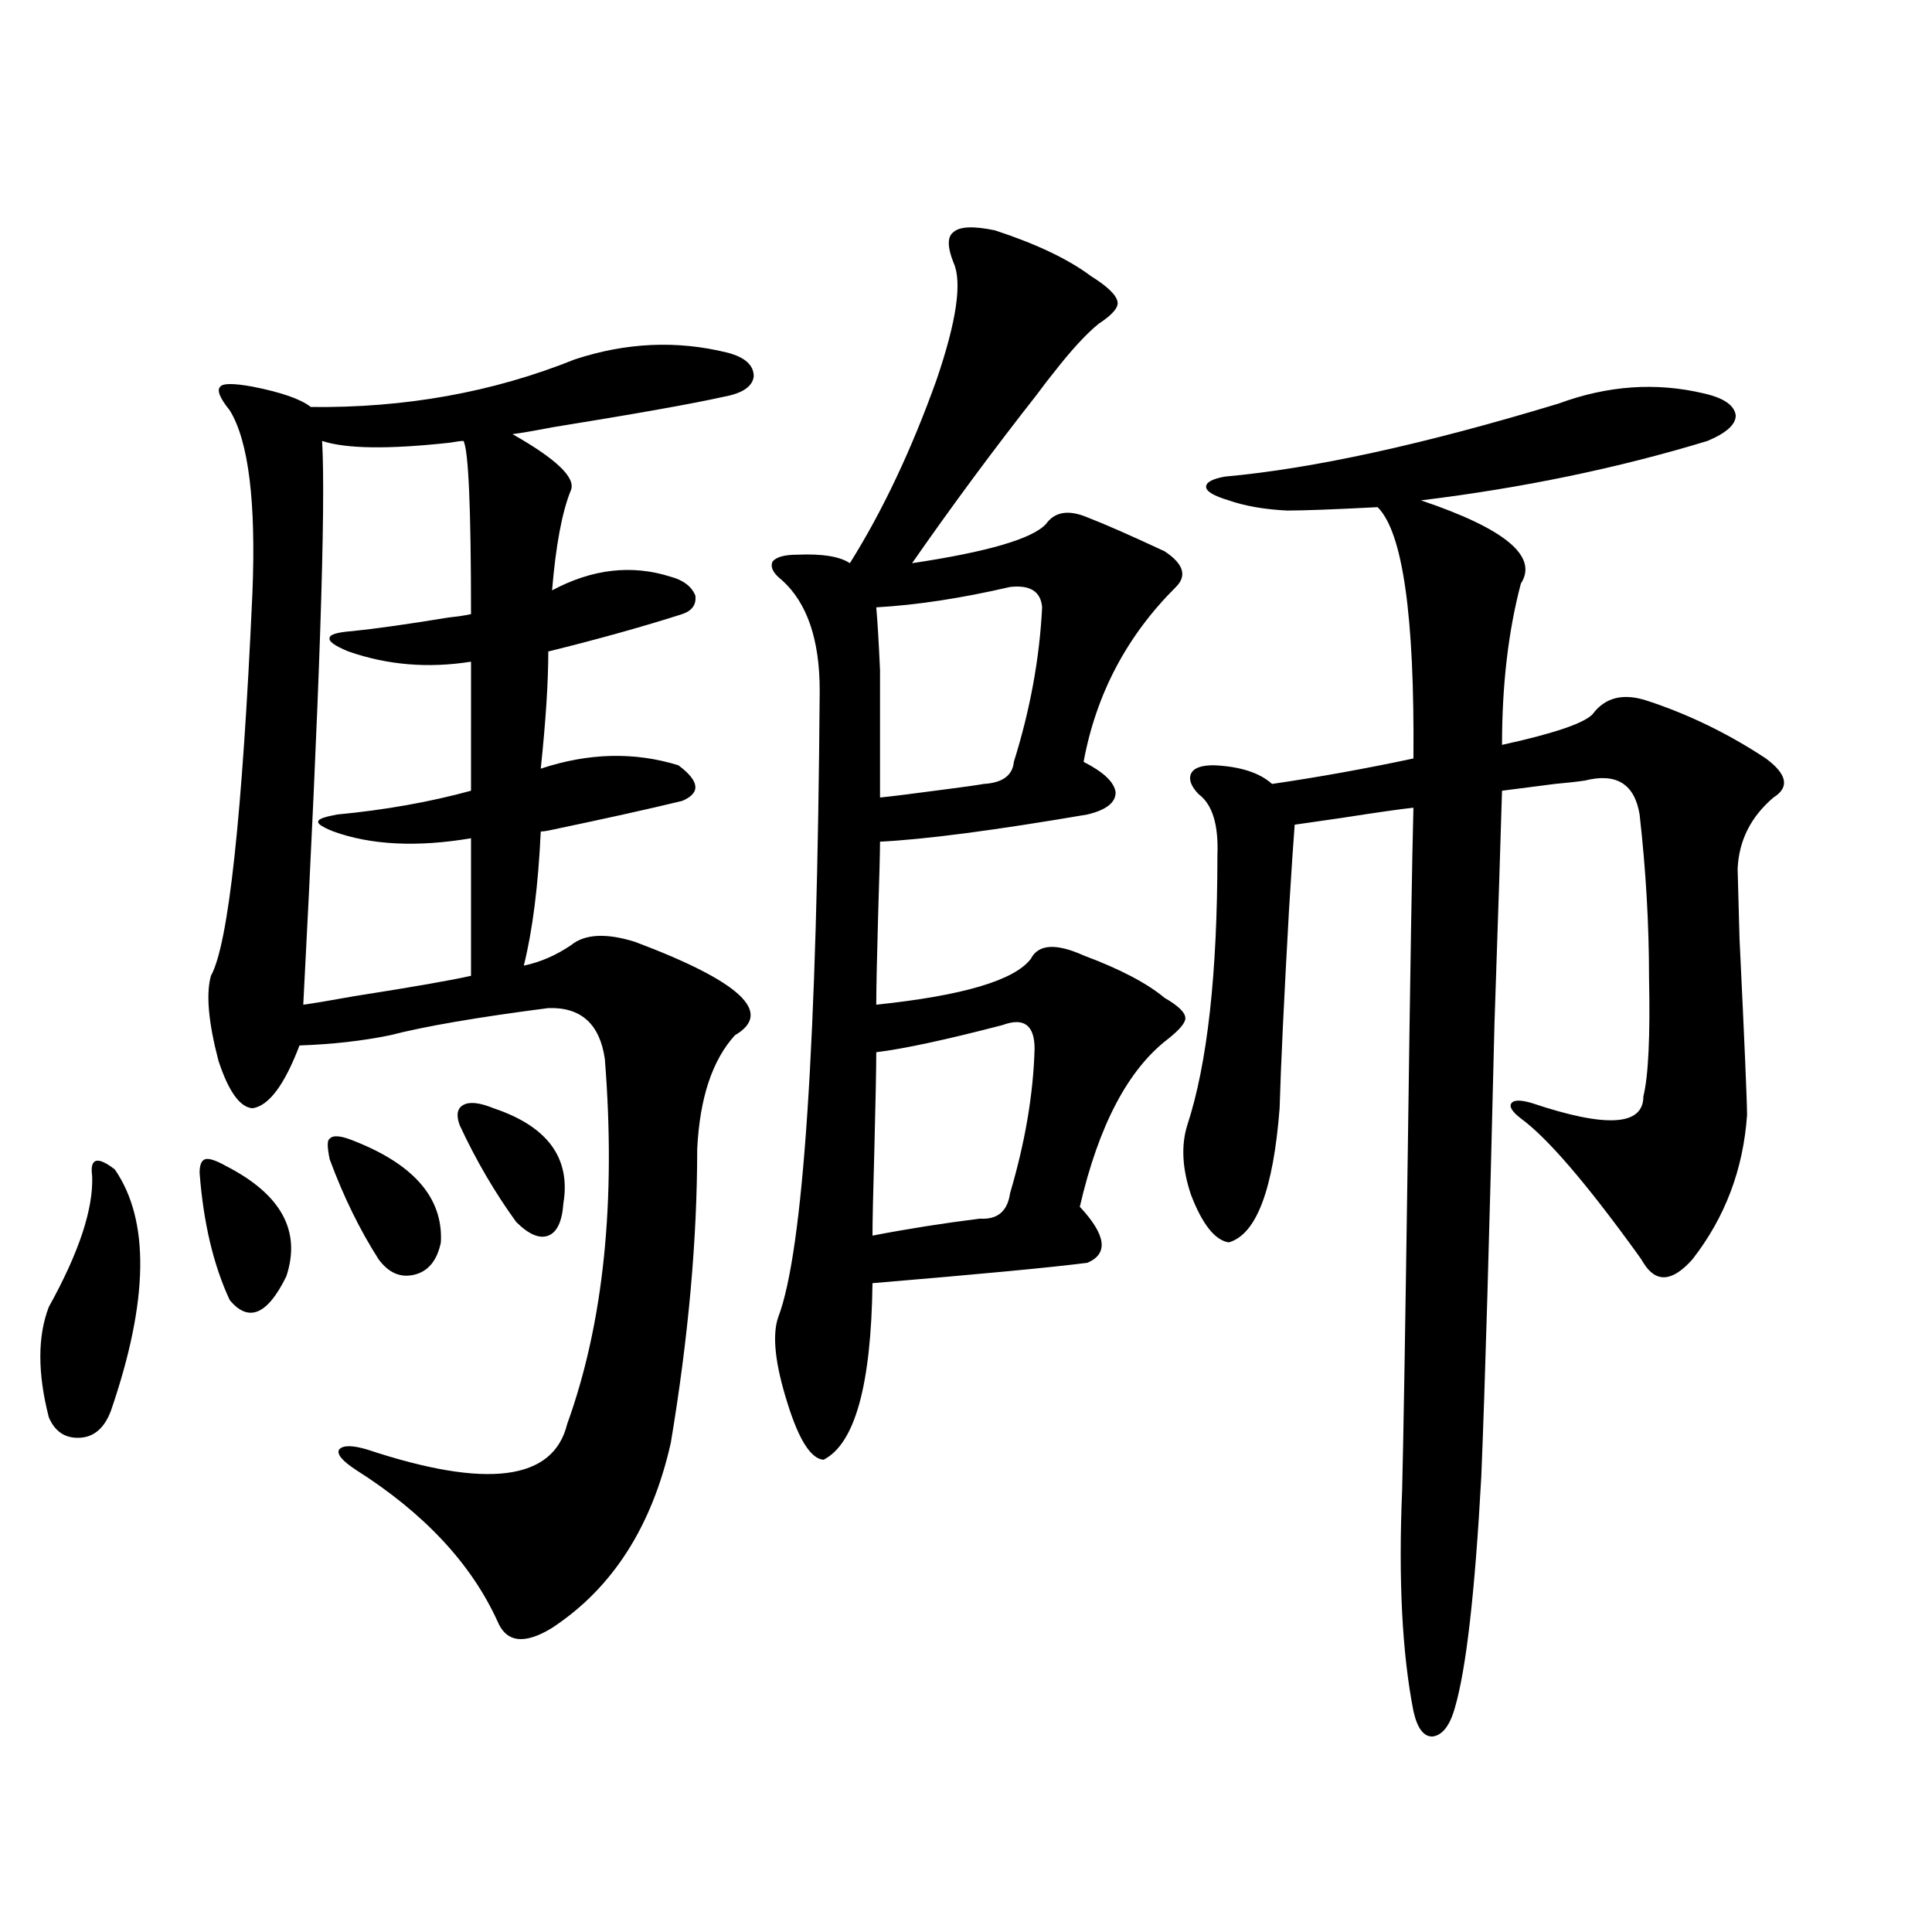
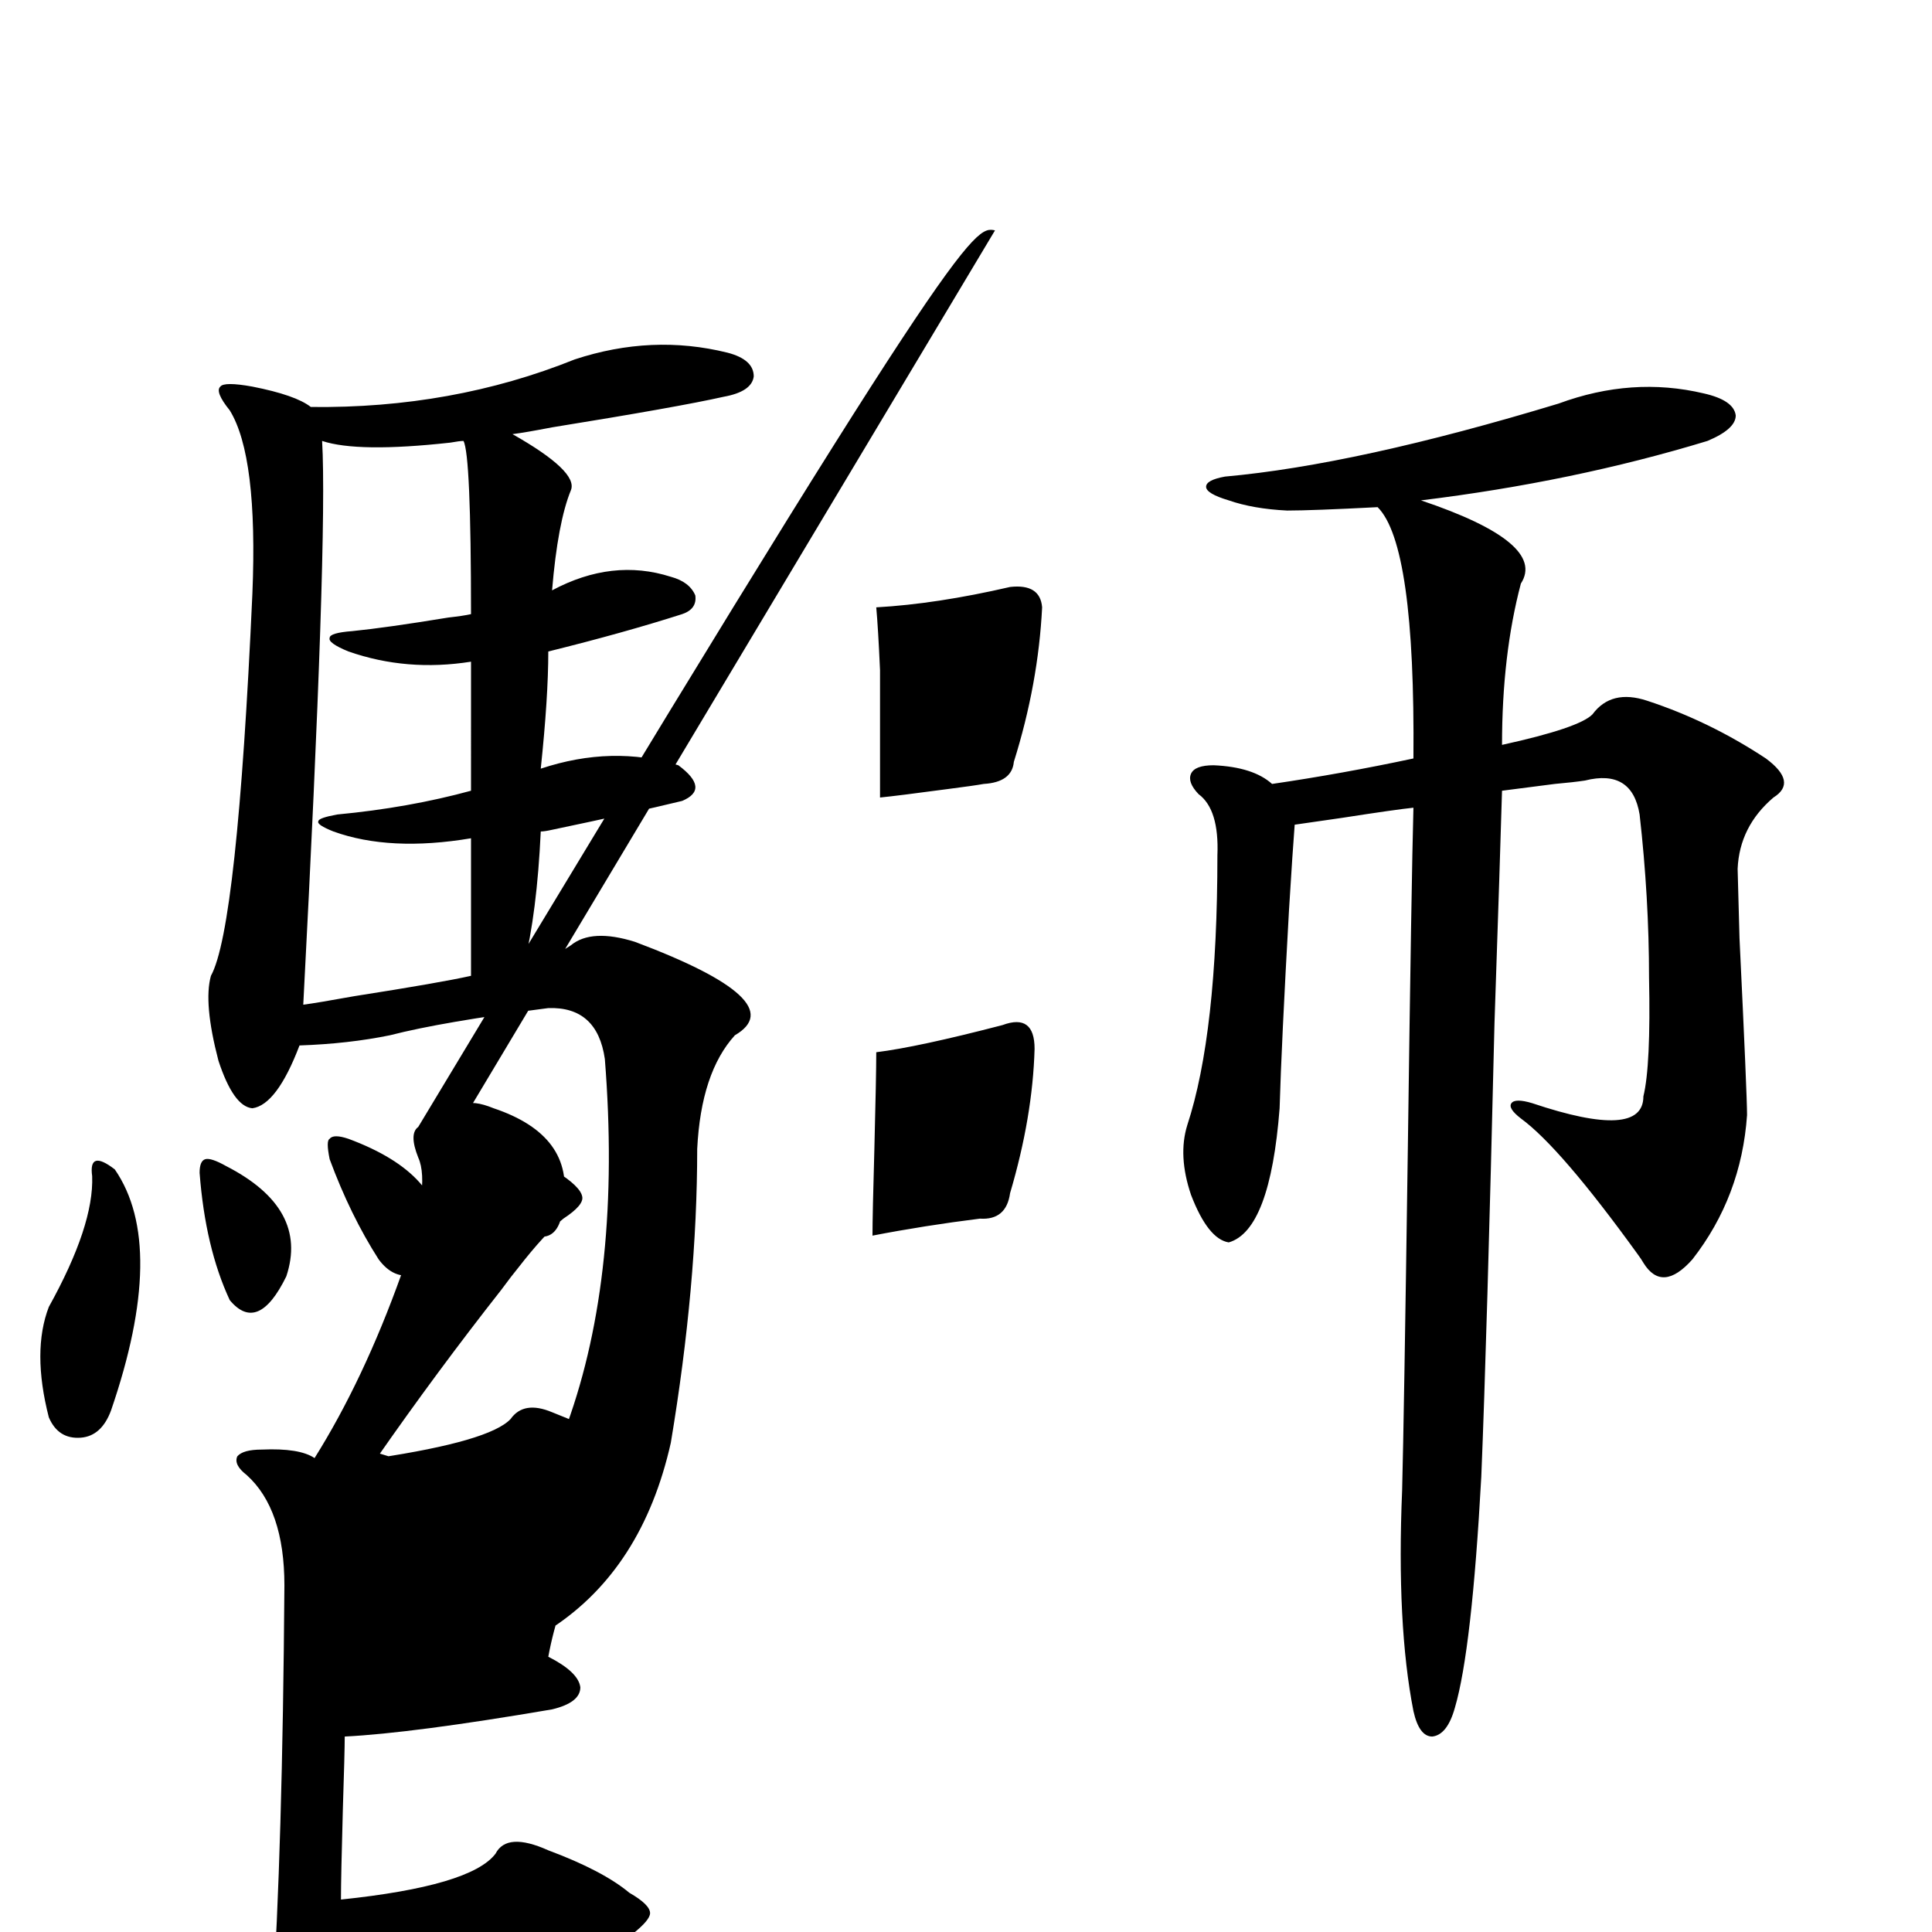
<svg xmlns="http://www.w3.org/2000/svg" version="1.1" id="图层_1" x="0px" y="0px" width="1000px" height="1000px" viewBox="0 0 1000 1000" enable-background="new 0 0 1000 1000" xml:space="preserve">
-   <path d="M59.413,605.277c18.201,26.367,17.561,67.979-1.951,124.805c-3.262,8.789-8.46,13.486-15.609,14.063  c-7.805,0.591-13.338-2.925-16.585-10.547c-5.854-22.852-5.854-41.885,0-57.129c15.609-28.125,23.079-50.674,22.438-67.676  c-0.655-4.683,0-7.319,1.951-7.91C51.608,600.307,54.855,601.762,59.413,605.277z M103.314,607.035c0-4.092,0.976-6.44,2.927-7.031  c1.951-0.576,5.519,0.591,10.731,3.516c28.612,14.653,39.023,33.701,31.219,57.129c-9.756,19.927-19.512,24.033-29.268,12.305  C110.464,654.799,105.266,632.826,103.314,607.035z M297.456,186.039c26.661-8.789,53.002-9.956,79.022-3.516  c9.101,2.349,13.658,6.455,13.658,12.305c-0.655,5.273-5.854,8.789-15.609,10.547c-15.609,3.516-45.212,8.789-88.778,15.82  c-9.115,1.758-15.944,2.939-20.487,3.516c22.759,12.896,32.835,22.563,30.243,29.004c-4.558,11.138-7.805,28.428-9.756,51.855  c20.808-11.123,41.295-13.472,61.462-7.031c6.494,1.758,10.731,4.985,12.683,9.668c0.641,4.697-1.631,7.91-6.829,9.668  c-20.167,6.455-43.261,12.896-69.267,19.336c0,15.82-1.311,36.035-3.902,60.645c24.71-8.198,48.444-8.789,71.218-1.758  c11.052,8.213,11.707,14.365,1.951,18.457c-16.92,4.106-39.358,9.092-67.315,14.941c-2.606,0.591-4.558,0.879-5.854,0.879  c-1.311,28.125-4.237,51.279-8.78,69.434c8.445-1.758,16.585-5.273,24.39-10.547c7.149-5.85,18.201-6.44,33.17-1.758  c54.633,20.518,71.858,36.626,51.706,48.34c-11.707,12.896-18.216,32.52-19.512,58.887c0,46.885-4.558,97.559-13.658,152.051  c-9.756,43.369-30.243,75.298-61.462,95.801c-14.313,8.789-23.749,7.608-28.292-3.516c-13.658-29.883-38.048-55.947-73.169-78.223  c-7.164-4.683-10.091-8.198-8.78-10.547c1.951-2.334,6.829-2.334,14.634,0c61.782,20.518,96.248,16.123,103.412-13.184  c18.856-52.144,25.365-115.137,19.512-188.965c-2.606-18.154-12.362-26.943-29.268-26.367c-36.432,4.697-63.748,9.38-81.949,14.063  c-14.313,2.939-29.923,4.697-46.828,5.273c-7.805,20.518-15.944,31.353-24.39,32.52c-6.509-0.576-12.362-8.789-17.561-24.609  c-5.213-19.912-6.509-34.565-3.902-43.945c9.101-16.396,16.25-82.314,21.463-197.754c1.951-47.461-1.951-79.102-11.707-94.922  c-5.213-6.44-6.829-10.547-4.878-12.305c1.296-1.758,6.829-1.758,16.585,0c14.954,2.939,25.03,6.455,30.243,10.547  C209.653,211.239,255.171,203.041,297.456,186.039z M243.799,342.484c-22.118,3.516-43.261,1.758-63.413-5.273  c-7.164-2.925-10.411-5.273-9.756-7.031c0-1.758,3.902-2.925,11.707-3.516c11.707-1.167,28.292-3.516,49.755-7.031  c5.198-0.576,9.101-1.167,11.707-1.758c0-55.068-1.311-84.951-3.902-89.648c-1.311,0-3.582,0.303-6.829,0.879  c-31.874,3.516-53.992,3.228-66.34-0.879c1.951,33.398-1.311,130.669-9.756,291.797c4.543-0.576,13.323-2.046,26.341-4.395  c29.908-4.683,50.075-8.198,60.486-10.547v-71.191c-27.972,4.697-51.706,3.516-71.218-3.516c-5.854-2.334-8.46-4.092-7.805-5.273  c0-1.167,3.247-2.334,9.756-3.516c24.71-2.334,47.804-6.44,69.267-12.305V342.484z M170.63,600.004  c-1.311-6.44-1.311-9.956,0-10.547c1.296-1.758,4.543-1.758,9.756,0c33.17,12.305,49.1,30.186,47.804,53.613  c-1.951,9.38-6.509,14.941-13.658,16.699c-7.164,1.758-13.338-0.879-18.536-7.91C186.239,636.63,177.779,619.34,170.63,600.004z   M237.945,582.426c-1.951-5.273-1.311-8.789,1.951-10.547c3.247-1.758,8.445-1.167,15.609,1.758  c27.957,9.38,39.999,25.791,36.097,49.219c-0.655,9.38-3.262,14.941-7.805,16.699c-4.558,1.758-10.091-0.576-16.585-7.031  C256.146,617.294,246.391,600.595,237.945,582.426z M515.012,119.242c21.463,7.031,38.048,14.941,49.755,23.73  c8.445,5.273,13.003,9.668,13.658,13.184c0.641,2.939-2.606,6.743-9.756,11.426c-6.509,5.273-14.313,13.774-23.414,25.488  c-1.951,2.349-4.878,6.152-8.78,11.426c-22.118,28.125-43.581,57.129-64.389,87.012c39.023-5.85,62.103-12.593,69.267-20.215  c4.543-6.44,11.707-7.607,21.463-3.516c9.101,3.516,22.438,9.38,39.999,17.578c9.756,6.455,11.707,12.607,5.854,18.457  c-25.365,25.2-41.31,55.371-47.804,90.527c10.396,5.273,15.93,10.547,16.585,15.82c0,5.273-4.878,9.092-14.634,11.426  c-48.139,8.213-83.9,12.896-107.314,14.063c0,5.273-0.335,17.881-0.976,37.793c-0.655,23.442-0.976,38.975-0.976,46.582  c44.877-4.683,71.538-12.593,79.998-23.73c3.902-7.607,13.003-8.198,27.316-1.758c18.856,7.031,32.835,14.365,41.95,21.973  c7.149,4.106,10.731,7.622,10.731,10.547c0,2.349-2.927,5.864-8.78,10.547c-20.822,15.82-36.097,44.824-45.853,87.012  c13.658,14.653,14.954,24.321,3.902,29.004c-18.216,2.349-55.288,5.864-111.217,10.547c-0.655,52.734-9.115,83.208-25.365,91.406  c-6.509-0.576-12.683-10.244-18.536-29.004c-6.509-20.503-8.14-35.444-4.878-44.824c13.003-33.975,20.152-142.08,21.463-324.316  c0-26.367-6.509-45.4-19.512-57.129c-4.558-3.516-6.188-6.729-4.878-9.668c1.951-2.334,6.174-3.516,12.683-3.516  c13.003-0.576,22.104,0.879,27.316,4.395c16.905-26.943,31.859-58.584,44.877-94.922c10.396-30.459,13.323-50.674,8.78-60.645  c-3.262-8.198-3.262-13.472,0-15.82C496.796,117.196,503.945,116.908,515.012,119.242z M518.914,530.57  c-29.268,7.622-51.065,12.305-65.364,14.063c0,8.213-0.335,24.912-0.976,50.098c-0.655,22.852-0.976,37.793-0.976,44.824  c18.201-3.516,36.737-6.44,55.608-8.789c9.101,0.591,14.299-3.804,15.609-13.184c7.805-26.367,12.027-51.265,12.683-74.707  C535.499,530.57,529.966,526.479,518.914,530.57z M522.816,303.813c-25.365,5.864-48.459,9.38-69.267,10.547  c0.641,7.031,1.296,17.881,1.951,32.52c0,7.031,0,15.532,0,25.488c0,8.789,0,22.275,0,40.43c5.854-0.576,17.561-2.046,35.121-4.395  c9.101-1.167,15.274-2.046,18.536-2.637c9.756-0.576,14.954-4.395,15.609-11.426c8.445-26.943,13.323-53.613,14.634-79.98  C538.746,306.161,533.213,302.646,522.816,303.813z M806.712,208.891c25.365-9.365,50.396-11.123,75.12-5.273  c10.396,2.349,15.93,6.152,16.585,11.426c0,4.697-4.878,9.092-14.634,13.184c-46.188,14.063-95.607,24.321-148.289,30.762  c43.566,14.653,60.807,29.004,51.706,43.066c-6.509,24.609-9.756,52.446-9.756,83.496c26.661-5.85,42.271-11.123,46.828-15.82  c6.494-8.789,15.93-11.123,28.292-7.031c21.463,7.031,41.95,17.002,61.462,29.883c11.052,8.213,12.348,14.941,3.902,20.215  c-11.707,9.971-17.896,22.275-18.536,36.914c0,1.182,0.32,13.184,0.976,36.035c2.592,53.916,3.902,84.375,3.902,91.406  c-1.951,28.125-11.387,53.037-28.292,74.707c-10.411,11.729-18.871,12.305-25.365,1.758c-0.655-1.167-1.631-2.637-2.927-4.395  c-26.676-36.914-46.828-60.342-60.486-70.313c-4.558-3.516-6.188-6.152-4.878-7.91c1.296-1.758,4.878-1.758,10.731,0  c38.368,12.896,57.56,11.729,57.56-3.516c2.592-10.547,3.567-31.05,2.927-61.523c0-27.534-1.631-55.659-4.878-84.375  c-2.606-15.82-12.042-21.67-28.292-17.578c-3.902,0.591-9.115,1.182-15.609,1.758c-9.115,1.182-18.216,2.349-27.316,3.516  c-0.655,22.852-1.951,62.993-3.902,120.41c-2.606,108.984-4.878,187.207-6.829,234.668c-3.262,59.766-7.805,99.605-13.658,119.531  c-2.606,9.366-6.509,14.352-11.707,14.941c-4.558,0-7.805-4.395-9.756-13.184c-5.854-29.883-7.805-67.964-5.854-114.258  c0.641-24.609,1.616-82.905,2.927-174.902c1.296-95.498,2.271-154.976,2.927-178.418c-5.854,0.591-18.216,2.349-37.072,5.273  c-12.362,1.758-20.487,2.939-24.39,3.516c-0.655,8.213-1.631,22.852-2.927,43.945c-2.606,46.294-4.237,80.571-4.878,102.832  c-3.262,42.188-12.042,65.342-26.341,69.434c-7.164-1.167-13.658-9.365-19.512-24.609c-4.558-13.472-5.213-25.488-1.951-36.035  c10.396-31.641,15.609-78.223,15.609-139.746c0.641-15.82-2.606-26.367-9.756-31.641c-3.902-4.092-5.213-7.607-3.902-10.547  c1.296-2.925,5.198-4.395,11.707-4.395c13.658,0.591,23.734,3.818,30.243,9.668c24.055-3.516,48.444-7.91,73.169-13.184  c0.641-73.828-5.533-117.183-18.536-130.078c-22.773,1.182-38.383,1.758-46.828,1.758c-11.707-0.576-21.798-2.334-30.243-5.273  c-7.805-2.334-11.707-4.683-11.707-7.031c0-2.334,3.247-4.092,9.756-5.273C679.551,242.592,737.11,229.984,806.712,208.891z" />
+   <path d="M59.413,605.277c18.201,26.367,17.561,67.979-1.951,124.805c-3.262,8.789-8.46,13.486-15.609,14.063  c-7.805,0.591-13.338-2.925-16.585-10.547c-5.854-22.852-5.854-41.885,0-57.129c15.609-28.125,23.079-50.674,22.438-67.676  c-0.655-4.683,0-7.319,1.951-7.91C51.608,600.307,54.855,601.762,59.413,605.277z M103.314,607.035c0-4.092,0.976-6.44,2.927-7.031  c1.951-0.576,5.519,0.591,10.731,3.516c28.612,14.653,39.023,33.701,31.219,57.129c-9.756,19.927-19.512,24.033-29.268,12.305  C110.464,654.799,105.266,632.826,103.314,607.035z M297.456,186.039c26.661-8.789,53.002-9.956,79.022-3.516  c9.101,2.349,13.658,6.455,13.658,12.305c-0.655,5.273-5.854,8.789-15.609,10.547c-15.609,3.516-45.212,8.789-88.778,15.82  c-9.115,1.758-15.944,2.939-20.487,3.516c22.759,12.896,32.835,22.563,30.243,29.004c-4.558,11.138-7.805,28.428-9.756,51.855  c20.808-11.123,41.295-13.472,61.462-7.031c6.494,1.758,10.731,4.985,12.683,9.668c0.641,4.697-1.631,7.91-6.829,9.668  c-20.167,6.455-43.261,12.896-69.267,19.336c0,15.82-1.311,36.035-3.902,60.645c24.71-8.198,48.444-8.789,71.218-1.758  c11.052,8.213,11.707,14.365,1.951,18.457c-16.92,4.106-39.358,9.092-67.315,14.941c-2.606,0.591-4.558,0.879-5.854,0.879  c-1.311,28.125-4.237,51.279-8.78,69.434c8.445-1.758,16.585-5.273,24.39-10.547c7.149-5.85,18.201-6.44,33.17-1.758  c54.633,20.518,71.858,36.626,51.706,48.34c-11.707,12.896-18.216,32.52-19.512,58.887c0,46.885-4.558,97.559-13.658,152.051  c-9.756,43.369-30.243,75.298-61.462,95.801c-14.313,8.789-23.749,7.608-28.292-3.516c-13.658-29.883-38.048-55.947-73.169-78.223  c-7.164-4.683-10.091-8.198-8.78-10.547c1.951-2.334,6.829-2.334,14.634,0c61.782,20.518,96.248,16.123,103.412-13.184  c18.856-52.144,25.365-115.137,19.512-188.965c-2.606-18.154-12.362-26.943-29.268-26.367c-36.432,4.697-63.748,9.38-81.949,14.063  c-14.313,2.939-29.923,4.697-46.828,5.273c-7.805,20.518-15.944,31.353-24.39,32.52c-6.509-0.576-12.362-8.789-17.561-24.609  c-5.213-19.912-6.509-34.565-3.902-43.945c9.101-16.396,16.25-82.314,21.463-197.754c1.951-47.461-1.951-79.102-11.707-94.922  c-5.213-6.44-6.829-10.547-4.878-12.305c1.296-1.758,6.829-1.758,16.585,0c14.954,2.939,25.03,6.455,30.243,10.547  C209.653,211.239,255.171,203.041,297.456,186.039z M243.799,342.484c-22.118,3.516-43.261,1.758-63.413-5.273  c-7.164-2.925-10.411-5.273-9.756-7.031c0-1.758,3.902-2.925,11.707-3.516c11.707-1.167,28.292-3.516,49.755-7.031  c5.198-0.576,9.101-1.167,11.707-1.758c0-55.068-1.311-84.951-3.902-89.648c-1.311,0-3.582,0.303-6.829,0.879  c-31.874,3.516-53.992,3.228-66.34-0.879c1.951,33.398-1.311,130.669-9.756,291.797c4.543-0.576,13.323-2.046,26.341-4.395  c29.908-4.683,50.075-8.198,60.486-10.547v-71.191c-27.972,4.697-51.706,3.516-71.218-3.516c-5.854-2.334-8.46-4.092-7.805-5.273  c0-1.167,3.247-2.334,9.756-3.516c24.71-2.334,47.804-6.44,69.267-12.305V342.484z M170.63,600.004  c-1.311-6.44-1.311-9.956,0-10.547c1.296-1.758,4.543-1.758,9.756,0c33.17,12.305,49.1,30.186,47.804,53.613  c-1.951,9.38-6.509,14.941-13.658,16.699c-7.164,1.758-13.338-0.879-18.536-7.91C186.239,636.63,177.779,619.34,170.63,600.004z   M237.945,582.426c-1.951-5.273-1.311-8.789,1.951-10.547c3.247-1.758,8.445-1.167,15.609,1.758  c27.957,9.38,39.999,25.791,36.097,49.219c-0.655,9.38-3.262,14.941-7.805,16.699c-4.558,1.758-10.091-0.576-16.585-7.031  C256.146,617.294,246.391,600.595,237.945,582.426z c21.463,7.031,38.048,14.941,49.755,23.73  c8.445,5.273,13.003,9.668,13.658,13.184c0.641,2.939-2.606,6.743-9.756,11.426c-6.509,5.273-14.313,13.774-23.414,25.488  c-1.951,2.349-4.878,6.152-8.78,11.426c-22.118,28.125-43.581,57.129-64.389,87.012c39.023-5.85,62.103-12.593,69.267-20.215  c4.543-6.44,11.707-7.607,21.463-3.516c9.101,3.516,22.438,9.38,39.999,17.578c9.756,6.455,11.707,12.607,5.854,18.457  c-25.365,25.2-41.31,55.371-47.804,90.527c10.396,5.273,15.93,10.547,16.585,15.82c0,5.273-4.878,9.092-14.634,11.426  c-48.139,8.213-83.9,12.896-107.314,14.063c0,5.273-0.335,17.881-0.976,37.793c-0.655,23.442-0.976,38.975-0.976,46.582  c44.877-4.683,71.538-12.593,79.998-23.73c3.902-7.607,13.003-8.198,27.316-1.758c18.856,7.031,32.835,14.365,41.95,21.973  c7.149,4.106,10.731,7.622,10.731,10.547c0,2.349-2.927,5.864-8.78,10.547c-20.822,15.82-36.097,44.824-45.853,87.012  c13.658,14.653,14.954,24.321,3.902,29.004c-18.216,2.349-55.288,5.864-111.217,10.547c-0.655,52.734-9.115,83.208-25.365,91.406  c-6.509-0.576-12.683-10.244-18.536-29.004c-6.509-20.503-8.14-35.444-4.878-44.824c13.003-33.975,20.152-142.08,21.463-324.316  c0-26.367-6.509-45.4-19.512-57.129c-4.558-3.516-6.188-6.729-4.878-9.668c1.951-2.334,6.174-3.516,12.683-3.516  c13.003-0.576,22.104,0.879,27.316,4.395c16.905-26.943,31.859-58.584,44.877-94.922c10.396-30.459,13.323-50.674,8.78-60.645  c-3.262-8.198-3.262-13.472,0-15.82C496.796,117.196,503.945,116.908,515.012,119.242z M518.914,530.57  c-29.268,7.622-51.065,12.305-65.364,14.063c0,8.213-0.335,24.912-0.976,50.098c-0.655,22.852-0.976,37.793-0.976,44.824  c18.201-3.516,36.737-6.44,55.608-8.789c9.101,0.591,14.299-3.804,15.609-13.184c7.805-26.367,12.027-51.265,12.683-74.707  C535.499,530.57,529.966,526.479,518.914,530.57z M522.816,303.813c-25.365,5.864-48.459,9.38-69.267,10.547  c0.641,7.031,1.296,17.881,1.951,32.52c0,7.031,0,15.532,0,25.488c0,8.789,0,22.275,0,40.43c5.854-0.576,17.561-2.046,35.121-4.395  c9.101-1.167,15.274-2.046,18.536-2.637c9.756-0.576,14.954-4.395,15.609-11.426c8.445-26.943,13.323-53.613,14.634-79.98  C538.746,306.161,533.213,302.646,522.816,303.813z M806.712,208.891c25.365-9.365,50.396-11.123,75.12-5.273  c10.396,2.349,15.93,6.152,16.585,11.426c0,4.697-4.878,9.092-14.634,13.184c-46.188,14.063-95.607,24.321-148.289,30.762  c43.566,14.653,60.807,29.004,51.706,43.066c-6.509,24.609-9.756,52.446-9.756,83.496c26.661-5.85,42.271-11.123,46.828-15.82  c6.494-8.789,15.93-11.123,28.292-7.031c21.463,7.031,41.95,17.002,61.462,29.883c11.052,8.213,12.348,14.941,3.902,20.215  c-11.707,9.971-17.896,22.275-18.536,36.914c0,1.182,0.32,13.184,0.976,36.035c2.592,53.916,3.902,84.375,3.902,91.406  c-1.951,28.125-11.387,53.037-28.292,74.707c-10.411,11.729-18.871,12.305-25.365,1.758c-0.655-1.167-1.631-2.637-2.927-4.395  c-26.676-36.914-46.828-60.342-60.486-70.313c-4.558-3.516-6.188-6.152-4.878-7.91c1.296-1.758,4.878-1.758,10.731,0  c38.368,12.896,57.56,11.729,57.56-3.516c2.592-10.547,3.567-31.05,2.927-61.523c0-27.534-1.631-55.659-4.878-84.375  c-2.606-15.82-12.042-21.67-28.292-17.578c-3.902,0.591-9.115,1.182-15.609,1.758c-9.115,1.182-18.216,2.349-27.316,3.516  c-0.655,22.852-1.951,62.993-3.902,120.41c-2.606,108.984-4.878,187.207-6.829,234.668c-3.262,59.766-7.805,99.605-13.658,119.531  c-2.606,9.366-6.509,14.352-11.707,14.941c-4.558,0-7.805-4.395-9.756-13.184c-5.854-29.883-7.805-67.964-5.854-114.258  c0.641-24.609,1.616-82.905,2.927-174.902c1.296-95.498,2.271-154.976,2.927-178.418c-5.854,0.591-18.216,2.349-37.072,5.273  c-12.362,1.758-20.487,2.939-24.39,3.516c-0.655,8.213-1.631,22.852-2.927,43.945c-2.606,46.294-4.237,80.571-4.878,102.832  c-3.262,42.188-12.042,65.342-26.341,69.434c-7.164-1.167-13.658-9.365-19.512-24.609c-4.558-13.472-5.213-25.488-1.951-36.035  c10.396-31.641,15.609-78.223,15.609-139.746c0.641-15.82-2.606-26.367-9.756-31.641c-3.902-4.092-5.213-7.607-3.902-10.547  c1.296-2.925,5.198-4.395,11.707-4.395c13.658,0.591,23.734,3.818,30.243,9.668c24.055-3.516,48.444-7.91,73.169-13.184  c0.641-73.828-5.533-117.183-18.536-130.078c-22.773,1.182-38.383,1.758-46.828,1.758c-11.707-0.576-21.798-2.334-30.243-5.273  c-7.805-2.334-11.707-4.683-11.707-7.031c0-2.334,3.247-4.092,9.756-5.273C679.551,242.592,737.11,229.984,806.712,208.891z" />
</svg>